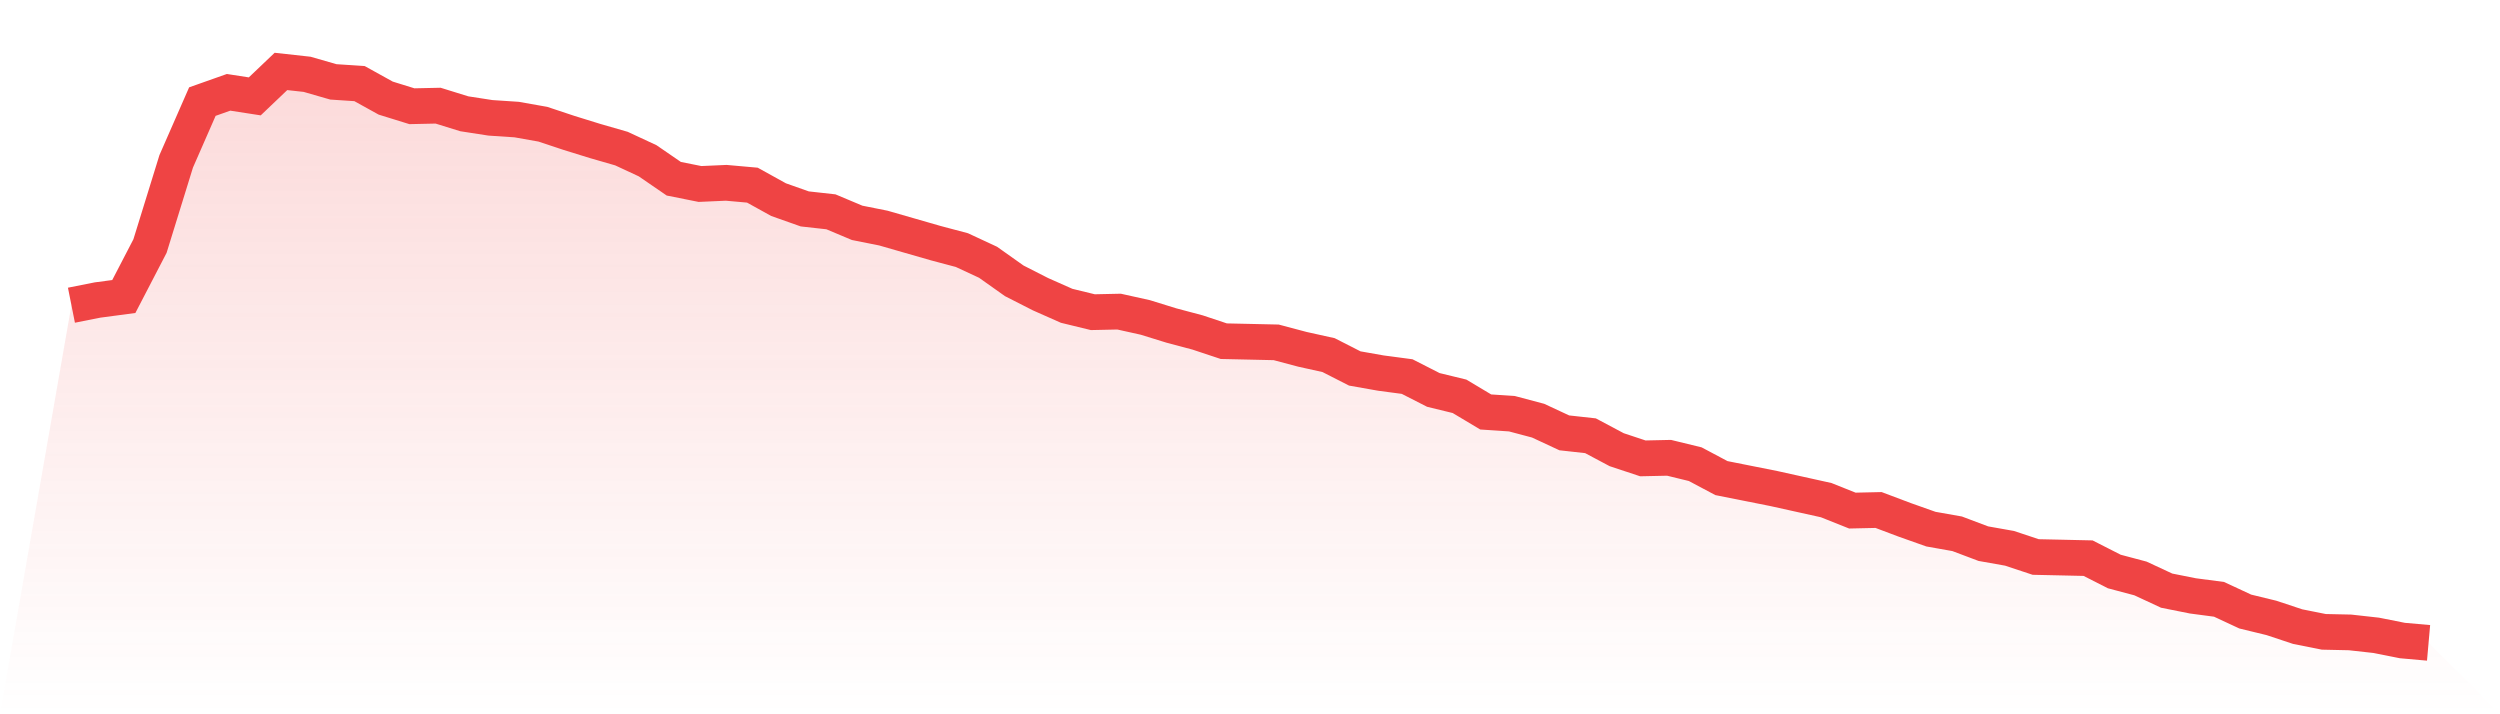
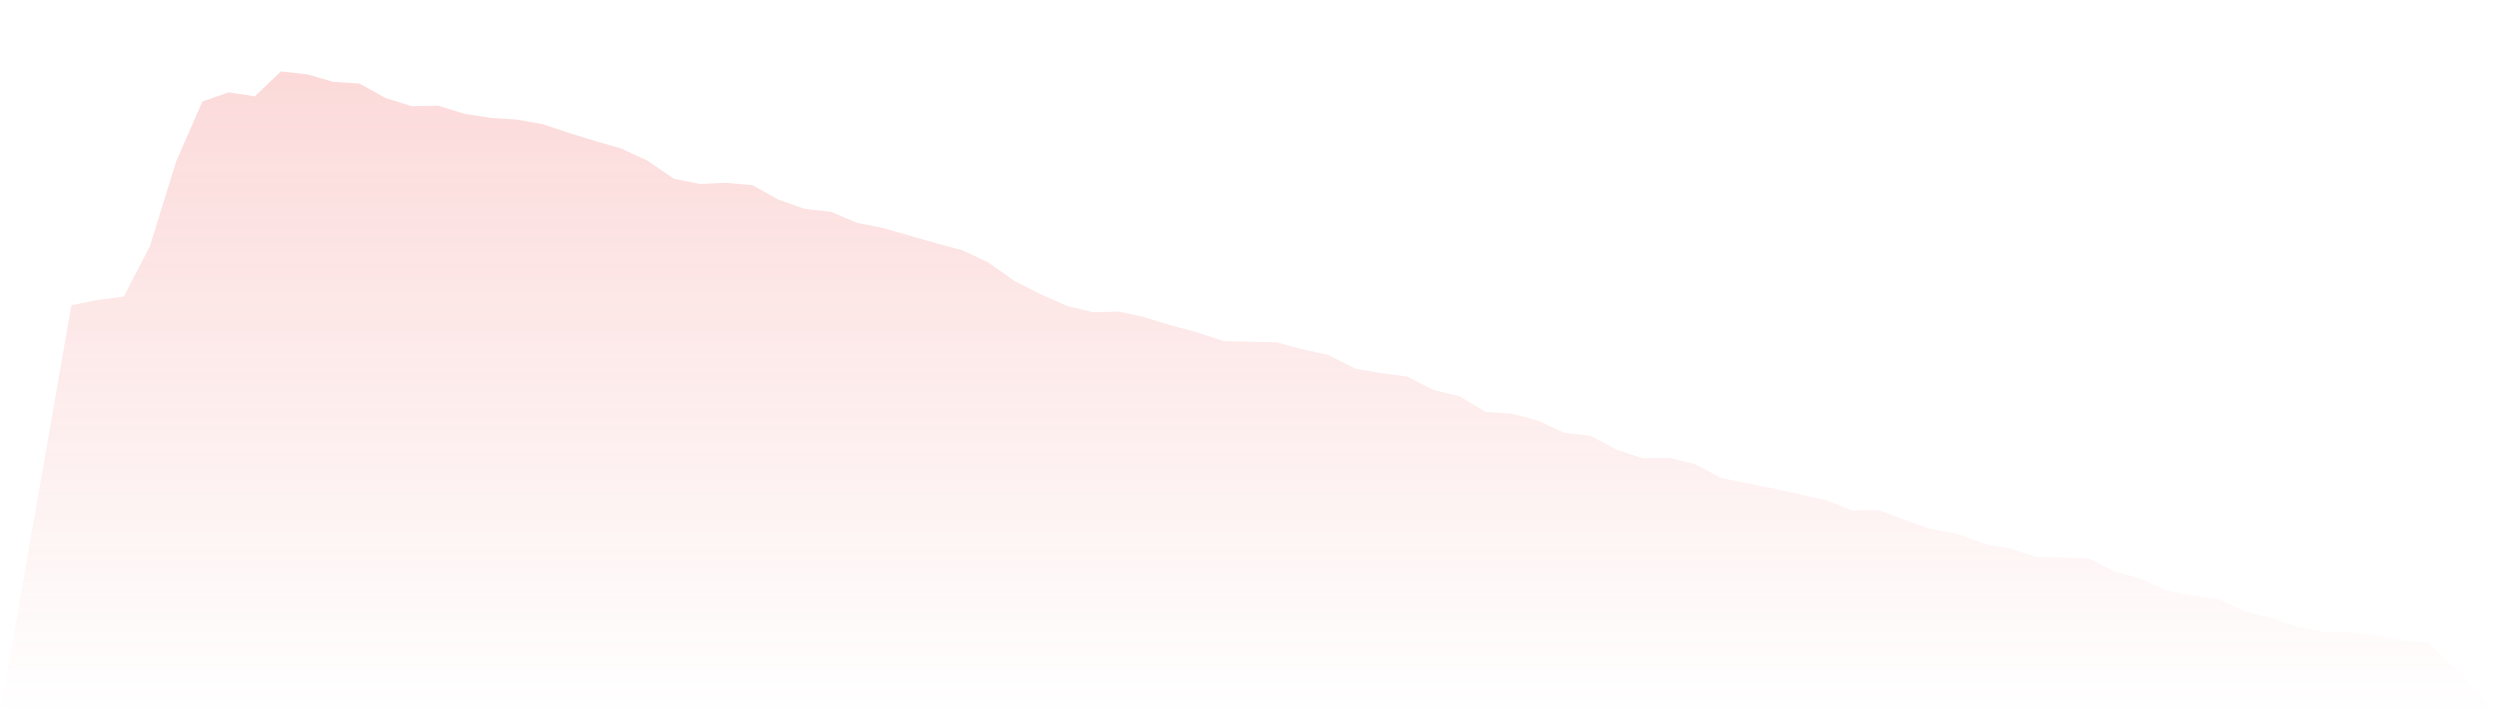
<svg xmlns="http://www.w3.org/2000/svg" viewBox="0 0 140 40">
  <defs>
    <linearGradient id="gradient" x1="0" x2="0" y1="0" y2="1">
      <stop offset="0%" stop-color="#ef4444" stop-opacity="0.2" />
      <stop offset="100%" stop-color="#ef4444" stop-opacity="0" />
    </linearGradient>
  </defs>
  <path d="M4,17.092 L4,17.092 L5.467,16.8 L6.933,16.605 L8.4,13.779 L9.867,9.036 L11.333,5.689 L12.8,5.17 L14.267,5.397 L15.733,4 L17.2,4.162 L18.667,4.585 L20.133,4.682 L21.6,5.494 L23.067,5.949 L24.533,5.917 L26,6.372 L27.467,6.599 L28.933,6.696 L30.4,6.956 L31.867,7.444 L33.333,7.898 L34.8,8.321 L36.267,9.003 L37.733,10.01 L39.2,10.303 L40.667,10.238 L42.133,10.368 L43.6,11.18 L45.067,11.699 L46.533,11.862 L48,12.479 L49.467,12.772 L50.933,13.194 L52.4,13.616 L53.867,14.006 L55.333,14.688 L56.8,15.728 L58.267,16.475 L59.733,17.125 L61.2,17.482 L62.667,17.45 L64.133,17.775 L65.6,18.229 L67.067,18.619 L68.533,19.107 L70,19.139 L71.467,19.172 L72.933,19.561 L74.4,19.886 L75.867,20.634 L77.333,20.893 L78.8,21.088 L80.267,21.836 L81.733,22.193 L83.2,23.07 L84.667,23.168 L86.133,23.557 L87.6,24.24 L89.067,24.402 L90.533,25.182 L92,25.669 L93.467,25.637 L94.933,25.994 L96.4,26.774 L97.867,27.066 L99.333,27.358 L100.8,27.683 L102.267,28.008 L103.733,28.593 L105.2,28.56 L106.667,29.113 L108.133,29.632 L109.6,29.892 L111.067,30.445 L112.533,30.705 L114,31.192 L115.467,31.224 L116.933,31.257 L118.4,32.004 L119.867,32.394 L121.333,33.076 L122.8,33.369 L124.267,33.563 L125.733,34.246 L127.2,34.603 L128.667,35.09 L130.133,35.383 L131.6,35.415 L133.067,35.578 L134.533,35.87 L136,36 L140,40 L0,40 z" fill="url(#gradient)" />
-   <path d="M4,17.092 L4,17.092 L5.467,16.8 L6.933,16.605 L8.4,13.779 L9.867,9.036 L11.333,5.689 L12.8,5.17 L14.267,5.397 L15.733,4 L17.2,4.162 L18.667,4.585 L20.133,4.682 L21.6,5.494 L23.067,5.949 L24.533,5.917 L26,6.372 L27.467,6.599 L28.933,6.696 L30.4,6.956 L31.867,7.444 L33.333,7.898 L34.8,8.321 L36.267,9.003 L37.733,10.01 L39.2,10.303 L40.667,10.238 L42.133,10.368 L43.6,11.18 L45.067,11.699 L46.533,11.862 L48,12.479 L49.467,12.772 L50.933,13.194 L52.4,13.616 L53.867,14.006 L55.333,14.688 L56.8,15.728 L58.267,16.475 L59.733,17.125 L61.2,17.482 L62.667,17.45 L64.133,17.775 L65.6,18.229 L67.067,18.619 L68.533,19.107 L70,19.139 L71.467,19.172 L72.933,19.561 L74.4,19.886 L75.867,20.634 L77.333,20.893 L78.8,21.088 L80.267,21.836 L81.733,22.193 L83.2,23.07 L84.667,23.168 L86.133,23.557 L87.6,24.24 L89.067,24.402 L90.533,25.182 L92,25.669 L93.467,25.637 L94.933,25.994 L96.4,26.774 L97.867,27.066 L99.333,27.358 L100.8,27.683 L102.267,28.008 L103.733,28.593 L105.2,28.56 L106.667,29.113 L108.133,29.632 L109.6,29.892 L111.067,30.445 L112.533,30.705 L114,31.192 L115.467,31.224 L116.933,31.257 L118.4,32.004 L119.867,32.394 L121.333,33.076 L122.8,33.369 L124.267,33.563 L125.733,34.246 L127.2,34.603 L128.667,35.09 L130.133,35.383 L131.6,35.415 L133.067,35.578 L134.533,35.87 L136,36" fill="none" stroke="#ef4444" stroke-width="2" />
</svg>